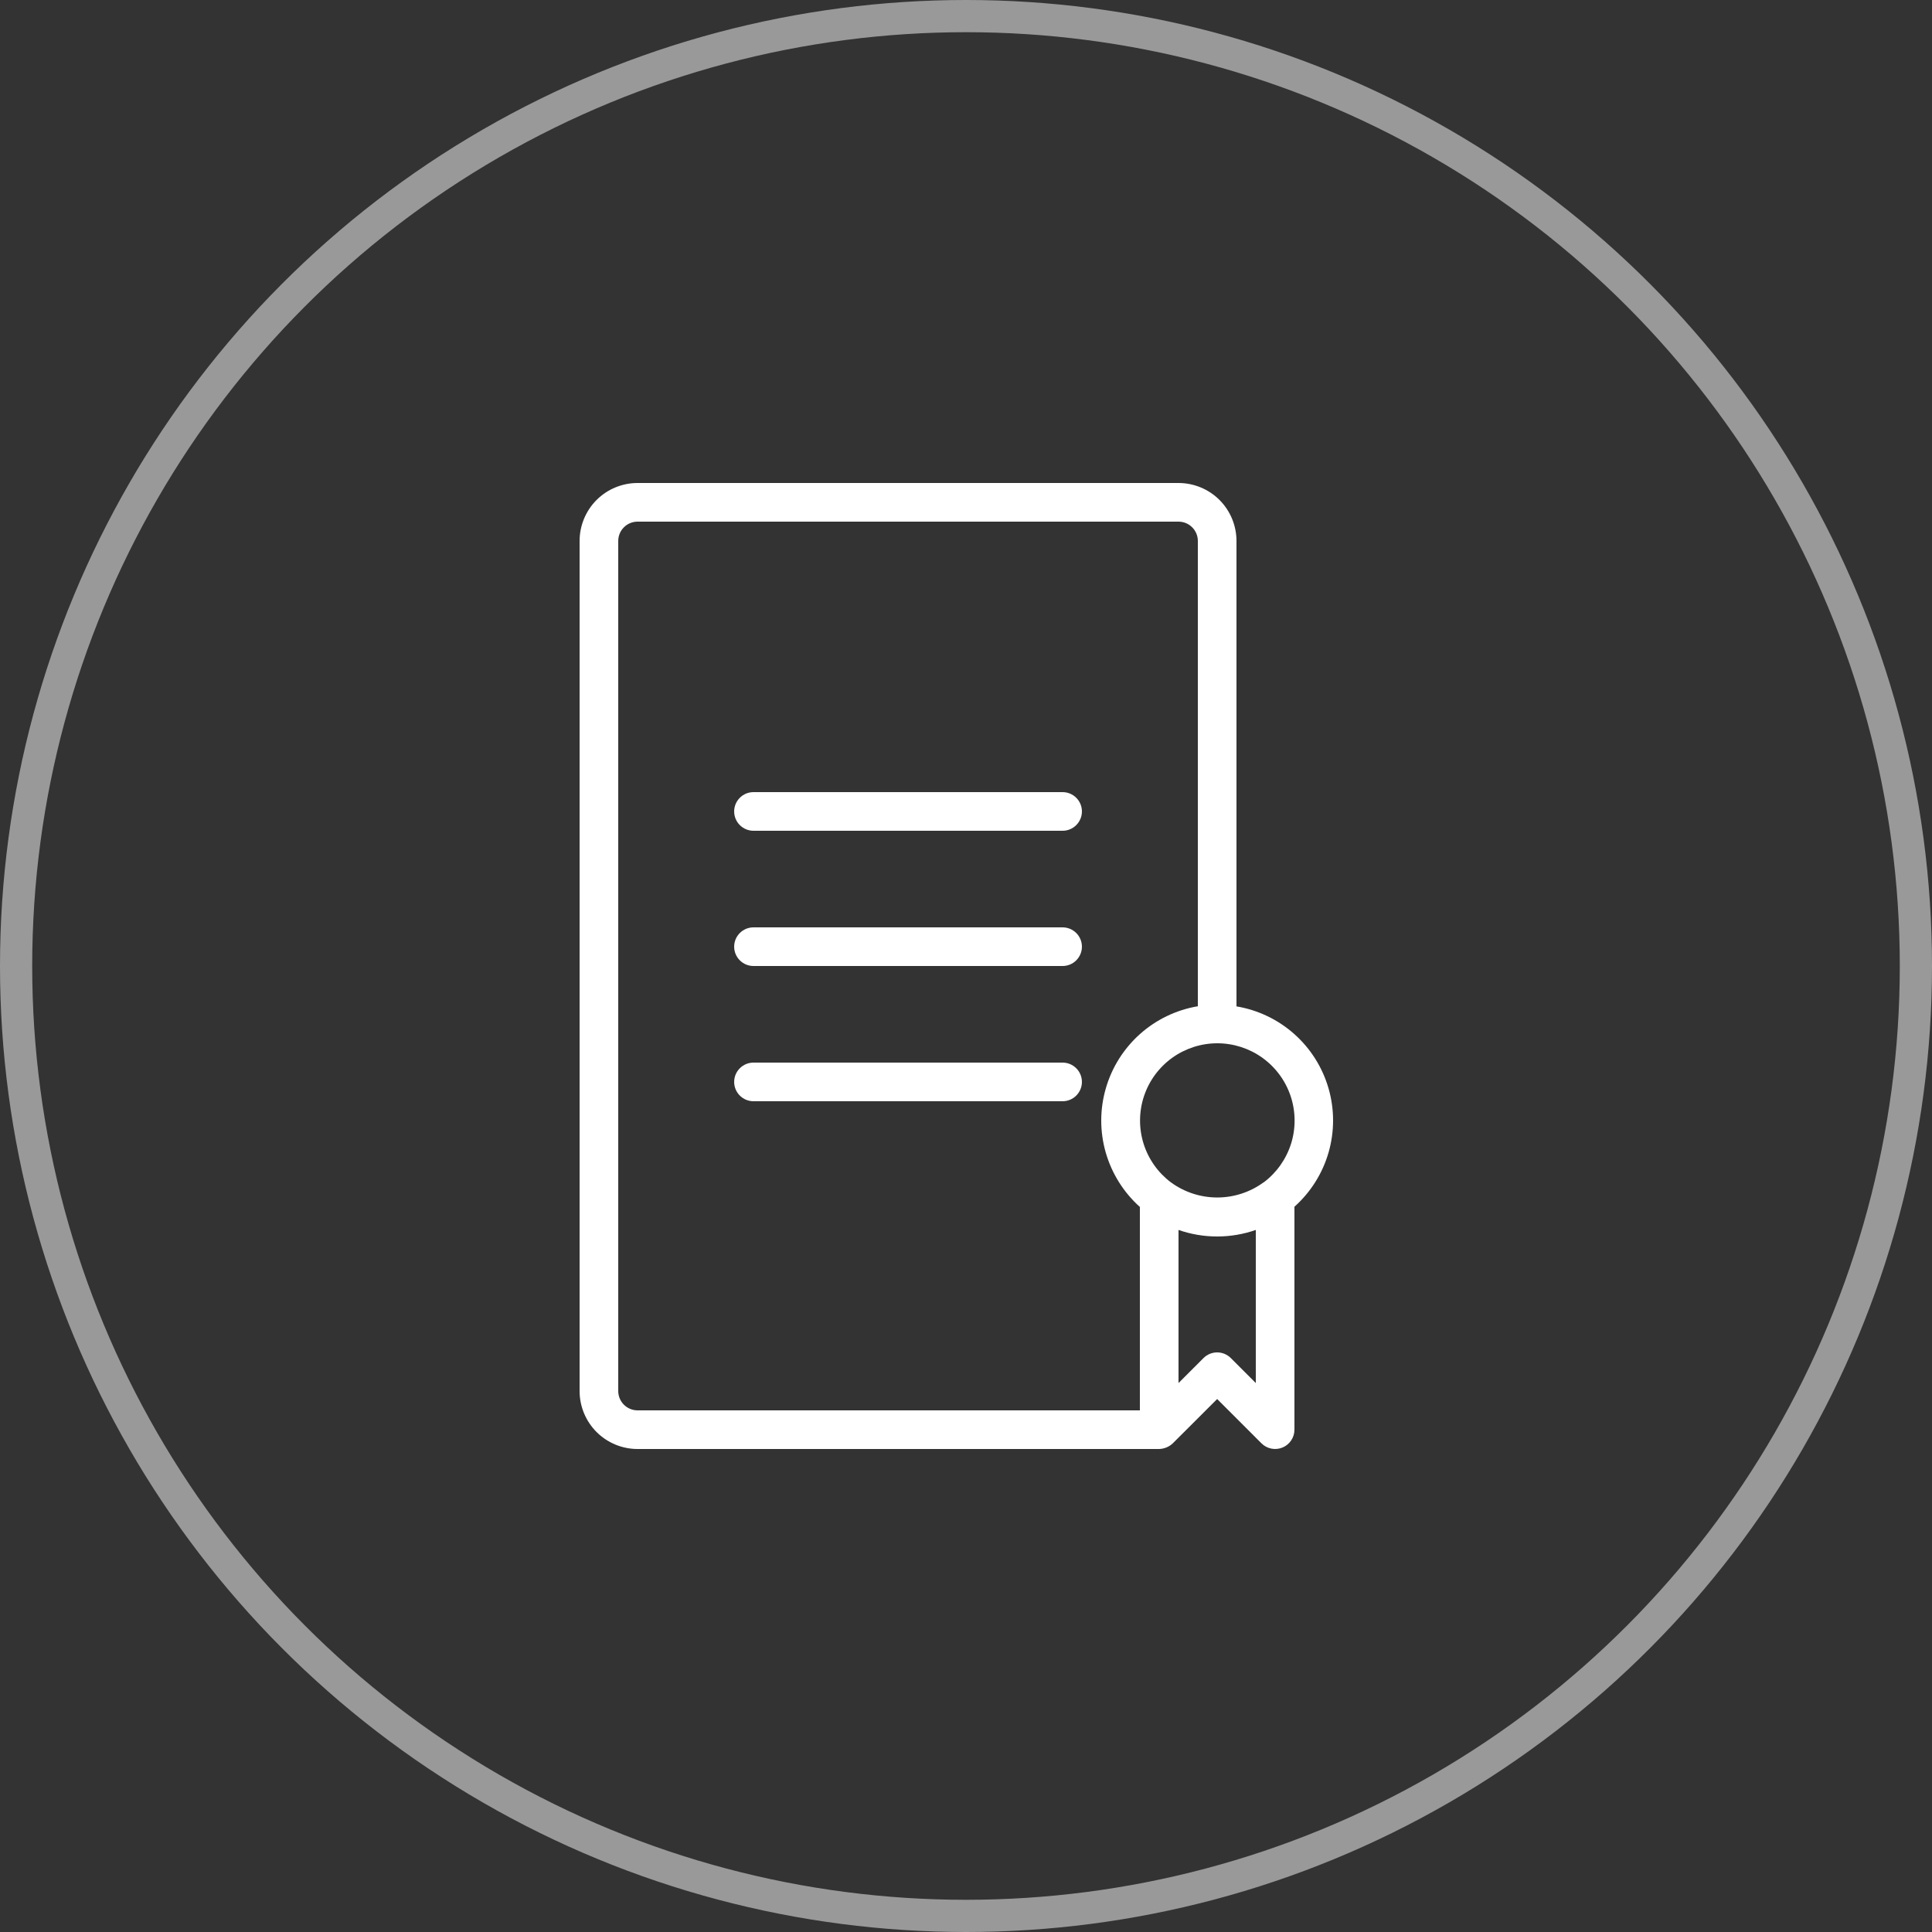
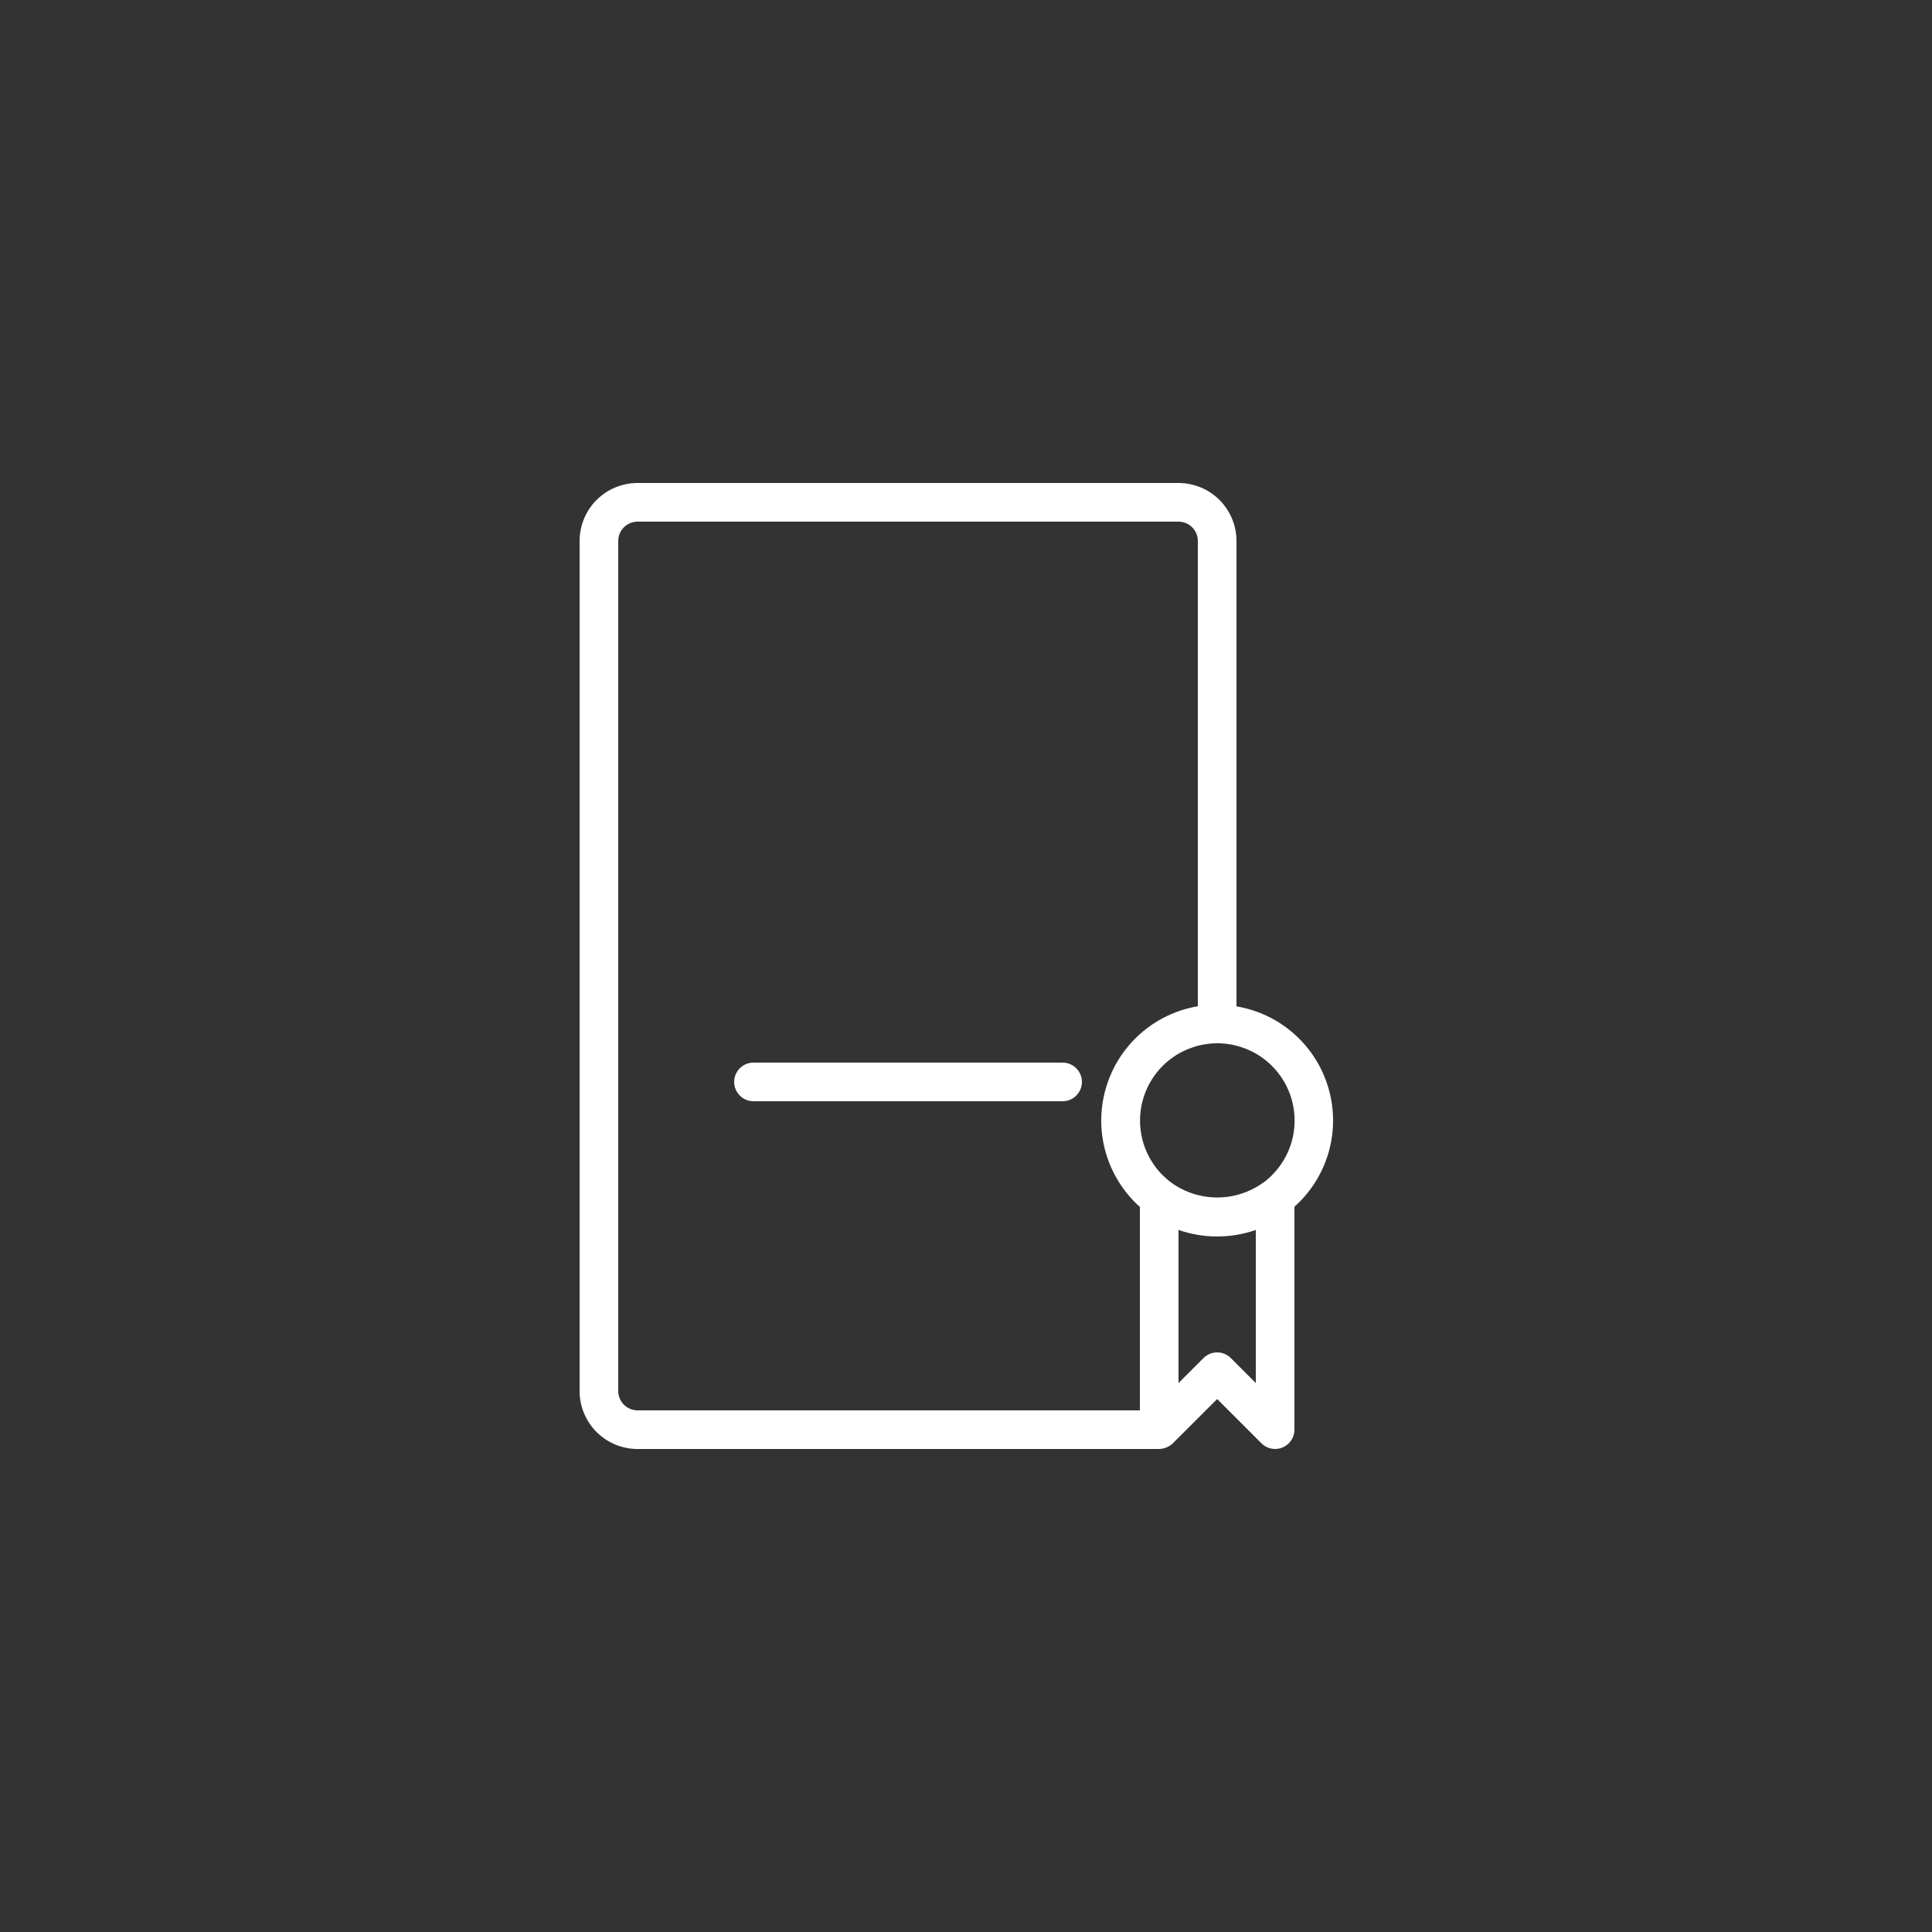
<svg xmlns="http://www.w3.org/2000/svg" width="60" height="60" viewBox="0 0 60 60" fill="none">
  <rect x="0" y="0" width="60" height="60" fill="#333333" stroke="none" />
-   <circle cx="30" cy="30" r="29.5" stroke="white" stroke-opacity="0.5" />
  <path d="M38.4 31.254V16.8C38.4 16.323 38.21 15.865 37.873 15.527C37.535 15.19 37.077 15 36.6 15H19.8C19.323 15 18.865 15.19 18.527 15.527C18.19 15.865 18 16.323 18 16.8V43.2C18 43.677 18.19 44.135 18.527 44.473C18.865 44.81 19.323 45 19.8 45H36C36.156 44.995 36.306 44.933 36.42 44.826L37.8 43.448L39.176 44.824C39.26 44.908 39.367 44.965 39.483 44.988C39.599 45.011 39.72 45 39.83 44.954C39.939 44.909 40.033 44.832 40.099 44.733C40.165 44.635 40.2 44.519 40.2 44.4V37.476C40.705 37.025 41.072 36.441 41.26 35.79C41.447 35.139 41.447 34.449 41.258 33.798C41.07 33.148 40.702 32.564 40.196 32.114C39.691 31.664 39.068 31.366 38.4 31.254ZM35.4 43.8H19.8C19.641 43.8 19.488 43.737 19.376 43.624C19.263 43.512 19.2 43.359 19.2 43.2V16.8C19.2 16.641 19.263 16.488 19.376 16.376C19.488 16.263 19.641 16.2 19.8 16.2H36.6C36.759 16.2 36.912 16.263 37.024 16.376C37.137 16.488 37.2 16.641 37.2 16.8V31.25C36.532 31.363 35.909 31.662 35.403 32.113C34.898 32.565 34.529 33.149 34.342 33.801C34.153 34.452 34.153 35.143 34.34 35.794C34.528 36.446 34.895 37.031 35.4 37.483V43.8ZM39 42.952L38.224 42.176C38.112 42.063 37.959 42 37.8 42C37.641 42 37.488 42.063 37.376 42.176L36.6 42.952V38.197C37.377 38.468 38.223 38.468 39 38.197V42.952ZM39.24 36.72C38.823 37.025 38.319 37.189 37.802 37.189C37.286 37.189 36.782 37.025 36.365 36.72C35.962 36.418 35.664 35.996 35.514 35.516C35.364 35.035 35.369 34.519 35.528 34.041C35.687 33.563 35.993 33.148 36.401 32.853C36.81 32.559 37.301 32.4 37.805 32.4C38.309 32.4 38.8 32.559 39.208 32.853C39.617 33.148 39.922 33.563 40.082 34.041C40.241 34.519 40.246 35.035 40.096 35.516C39.945 35.996 39.648 36.418 39.245 36.72H39.24Z" fill="white" />
-   <path d="M33 24.6H23.4C23.241 24.6 23.088 24.663 22.976 24.776C22.863 24.888 22.8 25.041 22.8 25.2C22.8 25.359 22.863 25.512 22.976 25.624C23.088 25.737 23.241 25.8 23.4 25.8H33C33.159 25.8 33.312 25.737 33.424 25.624C33.537 25.512 33.6 25.359 33.6 25.2C33.6 25.041 33.537 24.888 33.424 24.776C33.312 24.663 33.159 24.6 33 24.6Z" fill="white" />
-   <path d="M33 28.8H23.4C23.241 28.8 23.088 28.863 22.976 28.976C22.863 29.088 22.8 29.241 22.8 29.4C22.8 29.559 22.863 29.712 22.976 29.824C23.088 29.937 23.241 30 23.4 30H33C33.159 30 33.312 29.937 33.424 29.824C33.537 29.712 33.6 29.559 33.6 29.4C33.6 29.241 33.537 29.088 33.424 28.976C33.312 28.863 33.159 28.8 33 28.8Z" fill="white" />
  <path d="M33 33H23.4C23.241 33 23.088 33.063 22.976 33.176C22.863 33.288 22.8 33.441 22.8 33.6C22.8 33.759 22.863 33.912 22.976 34.024C23.088 34.137 23.241 34.2 23.4 34.2H33C33.159 34.2 33.312 34.137 33.424 34.024C33.537 33.912 33.6 33.759 33.6 33.6C33.6 33.441 33.537 33.288 33.424 33.176C33.312 33.063 33.159 33 33 33Z" fill="white" />
</svg>